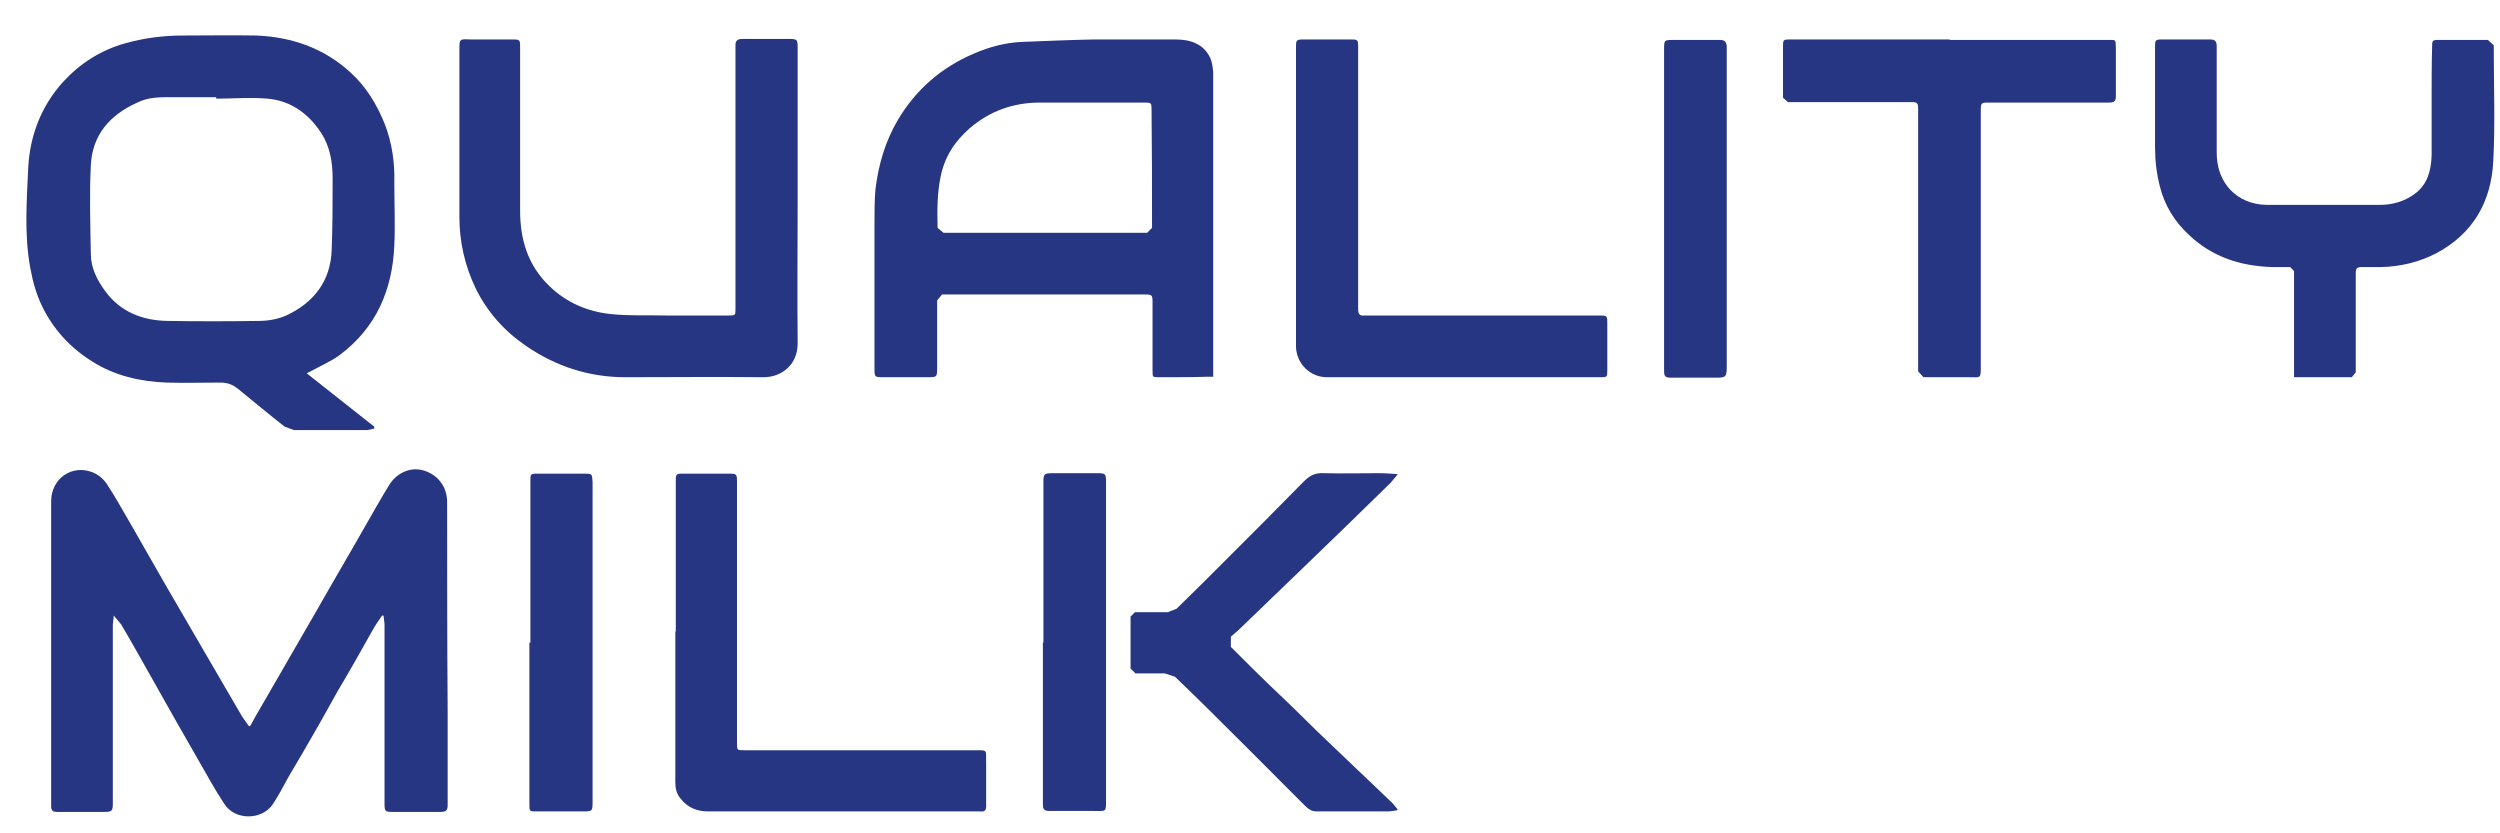
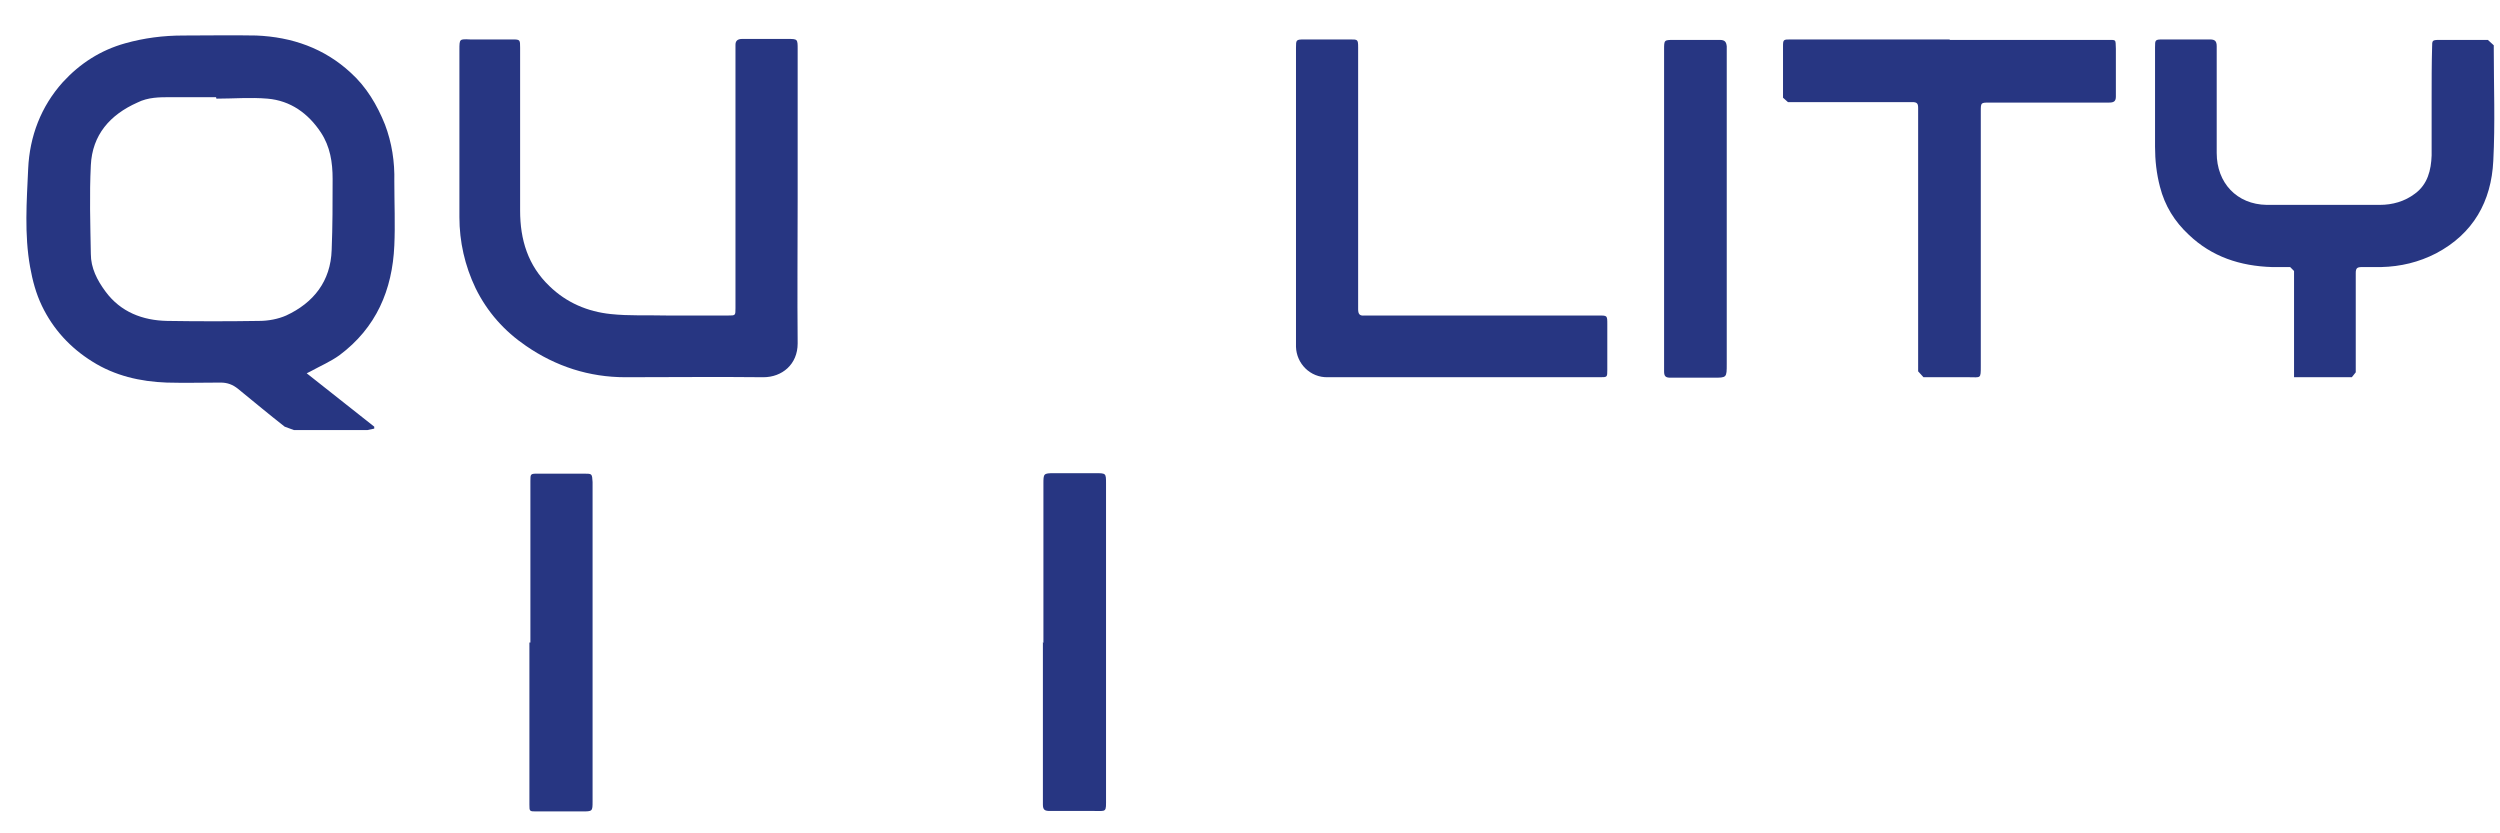
<svg xmlns="http://www.w3.org/2000/svg" width="63" height="21" viewBox="0 0 63 21" fill="none">
-   <path d="M6.31 18.289C6.384 18.153 6.433 18.055 6.495 17.956C6.988 17.105 7.469 16.266 7.963 15.415C8.382 14.675 8.814 13.947 9.233 13.207C9.418 12.886 9.603 12.553 9.801 12.232C9.986 11.924 10.331 11.763 10.652 11.85C11.022 11.948 11.268 12.257 11.268 12.651C11.268 14.403 11.268 16.155 11.281 17.919C11.281 18.709 11.281 19.498 11.281 20.288C11.281 20.411 11.244 20.46 11.12 20.46C10.713 20.46 10.306 20.46 9.899 20.46C9.702 20.46 9.69 20.448 9.69 20.238C9.69 19.671 9.69 19.091 9.69 18.523C9.69 17.586 9.69 16.661 9.69 15.723L9.665 15.513H9.628C9.541 15.637 9.455 15.76 9.381 15.896C9.097 16.402 8.814 16.907 8.518 17.401C8.357 17.685 8.209 17.956 8.049 18.24C7.79 18.696 7.531 19.14 7.259 19.597C7.136 19.819 7.025 20.041 6.877 20.263C6.606 20.67 5.927 20.682 5.656 20.263C5.409 19.893 5.199 19.498 4.977 19.116C4.595 18.449 4.213 17.783 3.842 17.117C3.583 16.661 3.324 16.192 3.053 15.735L2.868 15.513L2.843 15.735C2.843 16.389 2.843 17.055 2.843 17.709C2.843 18.536 2.843 19.362 2.843 20.189V20.25C2.843 20.436 2.819 20.46 2.634 20.46C2.239 20.46 1.832 20.46 1.437 20.46C1.326 20.46 1.289 20.423 1.289 20.312C1.289 17.931 1.289 15.538 1.289 13.157C1.289 12.972 1.289 12.799 1.289 12.614C1.301 12.059 1.807 11.701 2.325 11.899C2.461 11.948 2.597 12.059 2.683 12.183C2.905 12.516 3.09 12.861 3.287 13.194C3.583 13.712 3.88 14.23 4.176 14.748C4.817 15.847 5.458 16.957 6.1 18.055L6.273 18.301L6.31 18.289Z" fill="#273682" />
  <path d="M9.431 10.801L9.258 10.838C8.642 10.838 8.025 10.838 7.408 10.838L7.174 10.752C6.779 10.443 6.396 10.123 6.002 9.802C5.866 9.691 5.73 9.641 5.558 9.641C5.101 9.641 4.657 9.654 4.201 9.641C3.535 9.617 2.893 9.469 2.326 9.111C1.771 8.765 1.339 8.297 1.055 7.705C0.907 7.396 0.821 7.075 0.759 6.73C0.611 5.904 0.673 5.077 0.71 4.25C0.747 3.436 1.031 2.684 1.586 2.067C2.017 1.598 2.535 1.265 3.152 1.092C3.633 0.957 4.114 0.895 4.62 0.895C5.237 0.895 5.841 0.883 6.458 0.895C7.359 0.932 8.173 1.216 8.839 1.833C9.234 2.19 9.505 2.647 9.702 3.14C9.875 3.597 9.949 4.078 9.937 4.571C9.937 5.114 9.961 5.657 9.937 6.187C9.887 7.31 9.48 8.26 8.555 8.951C8.333 9.111 8.074 9.222 7.827 9.358L7.729 9.407C8.308 9.863 8.864 10.307 9.431 10.752V10.801ZM5.447 2.474V2.449C5.064 2.449 4.682 2.449 4.299 2.449C4.016 2.449 3.732 2.449 3.461 2.585C2.77 2.893 2.326 3.399 2.289 4.164C2.252 4.904 2.276 5.644 2.289 6.397C2.289 6.755 2.449 7.063 2.659 7.347C3.041 7.865 3.596 8.075 4.213 8.087C4.99 8.099 5.755 8.099 6.532 8.087C6.767 8.087 7.013 8.038 7.211 7.951C7.901 7.631 8.333 7.088 8.358 6.298C8.382 5.706 8.382 5.102 8.382 4.51C8.382 4.09 8.321 3.695 8.086 3.338C7.766 2.856 7.322 2.536 6.742 2.486C6.31 2.449 5.878 2.486 5.459 2.486" fill="#273682" />
-   <path d="M30.573 9.493H30.474C30.055 9.506 29.623 9.506 29.204 9.506C29.044 9.506 29.044 9.506 29.044 9.333C29.044 8.765 29.044 8.198 29.044 7.618C29.044 7.433 29.031 7.421 28.846 7.421C27.687 7.421 26.515 7.421 25.355 7.421C24.887 7.421 24.43 7.421 23.961 7.421H23.739L23.616 7.569C23.616 8.124 23.616 8.679 23.616 9.247C23.616 9.506 23.616 9.506 23.369 9.506C22.999 9.506 22.642 9.506 22.271 9.506C22.037 9.506 22.037 9.506 22.037 9.271C22.037 8.05 22.037 6.829 22.037 5.607C22.037 5.324 22.037 5.04 22.062 4.769C22.136 4.152 22.308 3.56 22.629 3.017C23.086 2.252 23.727 1.697 24.541 1.351C24.936 1.179 25.355 1.068 25.787 1.055C26.379 1.031 26.984 1.006 27.576 0.994C28.254 0.994 28.933 0.994 29.611 0.994C29.981 0.994 30.326 1.092 30.499 1.462C30.549 1.573 30.561 1.709 30.573 1.82C30.573 2.881 30.573 3.942 30.573 4.991C30.573 6.422 30.573 7.84 30.573 9.271V9.481V9.493ZM26.33 5.866C27.193 5.866 28.044 5.866 28.908 5.866L29.031 5.743V5.644C29.031 4.682 29.031 3.732 29.019 2.77C29.019 2.597 29.019 2.585 28.834 2.585C27.958 2.585 27.082 2.585 26.206 2.585C25.54 2.585 24.948 2.795 24.442 3.227C24.06 3.56 23.801 3.954 23.702 4.46C23.616 4.88 23.616 5.311 23.628 5.743L23.776 5.866C24.64 5.866 25.491 5.866 26.355 5.866" fill="#273682" />
  <path d="M20.101 4.991C20.101 6.212 20.089 7.433 20.101 8.655C20.101 9.185 19.706 9.506 19.237 9.506C18.078 9.493 16.918 9.506 15.759 9.506C14.846 9.506 14.007 9.234 13.255 8.716C12.712 8.346 12.28 7.865 11.984 7.261C11.713 6.693 11.577 6.089 11.577 5.472C11.577 4.066 11.577 2.659 11.577 1.253C11.577 0.981 11.577 0.981 11.848 0.994C12.206 0.994 12.564 0.994 12.922 0.994C13.107 0.994 13.107 1.006 13.107 1.204C13.107 1.561 13.107 1.919 13.107 2.277C13.107 3.288 13.107 4.3 13.107 5.311C13.107 6.039 13.304 6.693 13.847 7.211C14.279 7.631 14.809 7.853 15.389 7.914C15.857 7.964 16.339 7.939 16.82 7.951C17.326 7.951 17.843 7.951 18.349 7.951C18.534 7.951 18.534 7.951 18.534 7.766C18.534 6.237 18.534 4.707 18.534 3.177C18.534 2.536 18.534 1.882 18.534 1.228V1.129C18.534 1.031 18.584 0.981 18.707 0.981C19.089 0.981 19.459 0.981 19.842 0.981C20.101 0.981 20.101 0.981 20.101 1.241C20.101 1.586 20.101 1.919 20.101 2.264V4.978V4.991Z" fill="#273682" />
  <path d="M57.81 9.506V8.753C57.81 8.112 57.81 7.47 57.81 6.829L57.712 6.73C57.564 6.73 57.403 6.73 57.255 6.73C56.453 6.705 55.738 6.471 55.158 5.916C54.8 5.583 54.554 5.188 54.431 4.707C54.344 4.374 54.307 4.041 54.307 3.695C54.307 2.856 54.307 2.03 54.307 1.191C54.307 1.006 54.307 0.994 54.505 0.994C54.899 0.994 55.294 0.994 55.689 0.994C55.812 0.994 55.861 1.031 55.861 1.166C55.861 2.067 55.861 2.955 55.861 3.856C55.861 4.608 56.367 5.151 57.12 5.163C58.069 5.163 59.019 5.163 59.969 5.163C60.29 5.163 60.598 5.077 60.857 4.88C61.178 4.645 61.264 4.287 61.277 3.917C61.277 3.436 61.277 2.955 61.277 2.462C61.277 2.042 61.277 1.61 61.289 1.191C61.289 1.018 61.289 1.006 61.474 1.006C61.881 1.006 62.288 1.006 62.695 1.006L62.843 1.142V1.216C62.843 2.166 62.88 3.115 62.831 4.053C62.782 5.077 62.325 5.891 61.388 6.385C60.956 6.607 60.499 6.718 60.006 6.73C59.846 6.73 59.685 6.73 59.525 6.73C59.402 6.73 59.365 6.755 59.365 6.878C59.365 7.544 59.365 8.198 59.365 8.864C59.365 9.037 59.365 9.21 59.365 9.382L59.266 9.506H57.786" fill="#273682" />
  <path d="M49.139 1.006C50.446 1.006 51.754 1.006 53.074 1.006C53.345 1.006 53.308 0.981 53.32 1.228C53.32 1.635 53.32 2.03 53.32 2.437C53.32 2.56 53.258 2.585 53.148 2.585C52.148 2.585 51.137 2.585 50.138 2.585C49.916 2.585 49.916 2.585 49.916 2.807C49.916 4.941 49.916 7.088 49.916 9.222C49.916 9.555 49.916 9.506 49.62 9.506C49.237 9.506 48.855 9.506 48.472 9.506L48.337 9.358C48.337 7.89 48.337 6.422 48.337 4.954C48.337 4.213 48.337 3.473 48.337 2.721C48.337 2.61 48.312 2.573 48.189 2.573C47.276 2.573 46.375 2.573 45.463 2.573C45.327 2.573 45.191 2.573 45.056 2.573L44.932 2.462C44.932 2.301 44.932 2.141 44.932 1.981C44.932 1.709 44.932 1.438 44.932 1.166C44.932 0.994 44.944 0.994 45.13 0.994H49.126L49.139 1.006Z" fill="#273682" />
  <path d="M32.659 4.954V1.203C32.659 1.006 32.659 0.994 32.868 0.994C33.251 0.994 33.645 0.994 34.028 0.994C34.213 0.994 34.225 0.994 34.225 1.191C34.225 1.808 34.225 2.425 34.225 3.041C34.225 4.621 34.225 6.2 34.225 7.791C34.225 7.914 34.262 7.964 34.386 7.951C35.039 7.951 35.706 7.951 36.359 7.951C37.667 7.951 38.974 7.951 40.294 7.951C40.504 7.951 40.504 7.951 40.504 8.173C40.504 8.556 40.504 8.938 40.504 9.321C40.504 9.506 40.504 9.506 40.319 9.506C38.345 9.506 36.372 9.506 34.398 9.506C34.09 9.506 33.769 9.506 33.461 9.506C33.016 9.518 32.671 9.16 32.659 8.741C32.659 7.668 32.659 6.594 32.659 5.521V4.954Z" fill="#273682" />
-   <path d="M17.03 15.921V12.109C17.03 11.948 17.042 11.936 17.203 11.936C17.597 11.936 17.98 11.936 18.375 11.936C18.559 11.936 18.572 11.948 18.572 12.133C18.572 13.515 18.572 14.884 18.572 16.266C18.572 17.08 18.572 17.894 18.572 18.721C18.572 18.906 18.572 18.906 18.757 18.906C20.669 18.906 22.581 18.906 24.493 18.906C24.925 18.906 24.838 18.869 24.851 19.251C24.851 19.609 24.851 19.954 24.851 20.312C24.851 20.423 24.814 20.46 24.703 20.448C24.493 20.448 24.283 20.448 24.073 20.448C22.001 20.448 19.929 20.448 17.844 20.448C17.56 20.448 17.326 20.349 17.153 20.127C17.042 20.004 17.018 19.856 17.018 19.695C17.018 18.437 17.018 17.166 17.018 15.908L17.03 15.921Z" fill="#273682" />
-   <path d="M35.188 20.423L35.003 20.448C34.398 20.448 33.794 20.448 33.177 20.448C33.041 20.448 32.955 20.374 32.869 20.288C32.351 19.77 31.833 19.251 31.315 18.733C30.747 18.166 30.192 17.611 29.612 17.056L29.353 16.969C29.107 16.969 28.86 16.969 28.613 16.969L28.49 16.846C28.49 16.414 28.49 15.97 28.49 15.538L28.601 15.427C28.872 15.427 29.143 15.427 29.427 15.427L29.649 15.341C30.069 14.934 30.476 14.527 30.895 14.107C31.549 13.453 32.203 12.8 32.856 12.133C33.005 11.985 33.14 11.911 33.362 11.924C33.831 11.936 34.312 11.924 34.781 11.924C34.916 11.924 35.04 11.936 35.225 11.948L35.052 12.158C34.337 12.861 33.621 13.552 32.906 14.243C32.338 14.786 31.771 15.341 31.203 15.884L31.018 16.044V16.303C31.426 16.71 31.833 17.117 32.252 17.512C32.672 17.907 33.078 18.326 33.498 18.721C34.028 19.227 34.559 19.733 35.089 20.238L35.225 20.399L35.188 20.423Z" fill="#273682" />
  <path d="M26.294 16.204V12.195C26.294 11.936 26.294 11.924 26.565 11.924C26.91 11.924 27.256 11.924 27.601 11.924C27.872 11.924 27.872 11.924 27.872 12.183C27.872 13.774 27.872 15.378 27.872 16.969C27.872 18.018 27.872 19.066 27.872 20.102C27.872 20.485 27.897 20.436 27.539 20.436C27.182 20.436 26.824 20.436 26.454 20.436C26.331 20.436 26.281 20.411 26.281 20.275C26.281 18.906 26.281 17.549 26.281 16.18L26.294 16.204Z" fill="#273682" />
  <path d="M13.366 16.192V12.121C13.366 11.948 13.366 11.936 13.539 11.936C13.933 11.936 14.328 11.936 14.723 11.936C14.92 11.936 14.92 11.936 14.933 12.146C14.933 12.59 14.933 13.021 14.933 13.466V20.189C14.933 20.448 14.933 20.448 14.661 20.448C14.279 20.448 13.909 20.448 13.526 20.448C13.341 20.448 13.341 20.448 13.341 20.275V16.192" fill="#273682" />
  <path d="M41.935 5.274V1.253C41.935 1.006 41.935 1.006 42.182 1.006C42.564 1.006 42.959 1.006 43.341 1.006C43.465 1.006 43.502 1.055 43.514 1.166C43.514 1.376 43.514 1.586 43.514 1.783C43.514 4.251 43.514 6.705 43.514 9.173C43.514 9.518 43.514 9.518 43.181 9.518C42.823 9.518 42.465 9.518 42.095 9.518C41.972 9.518 41.935 9.481 41.935 9.358C41.935 8.001 41.935 6.631 41.935 5.274Z" fill="#273682" />
</svg>